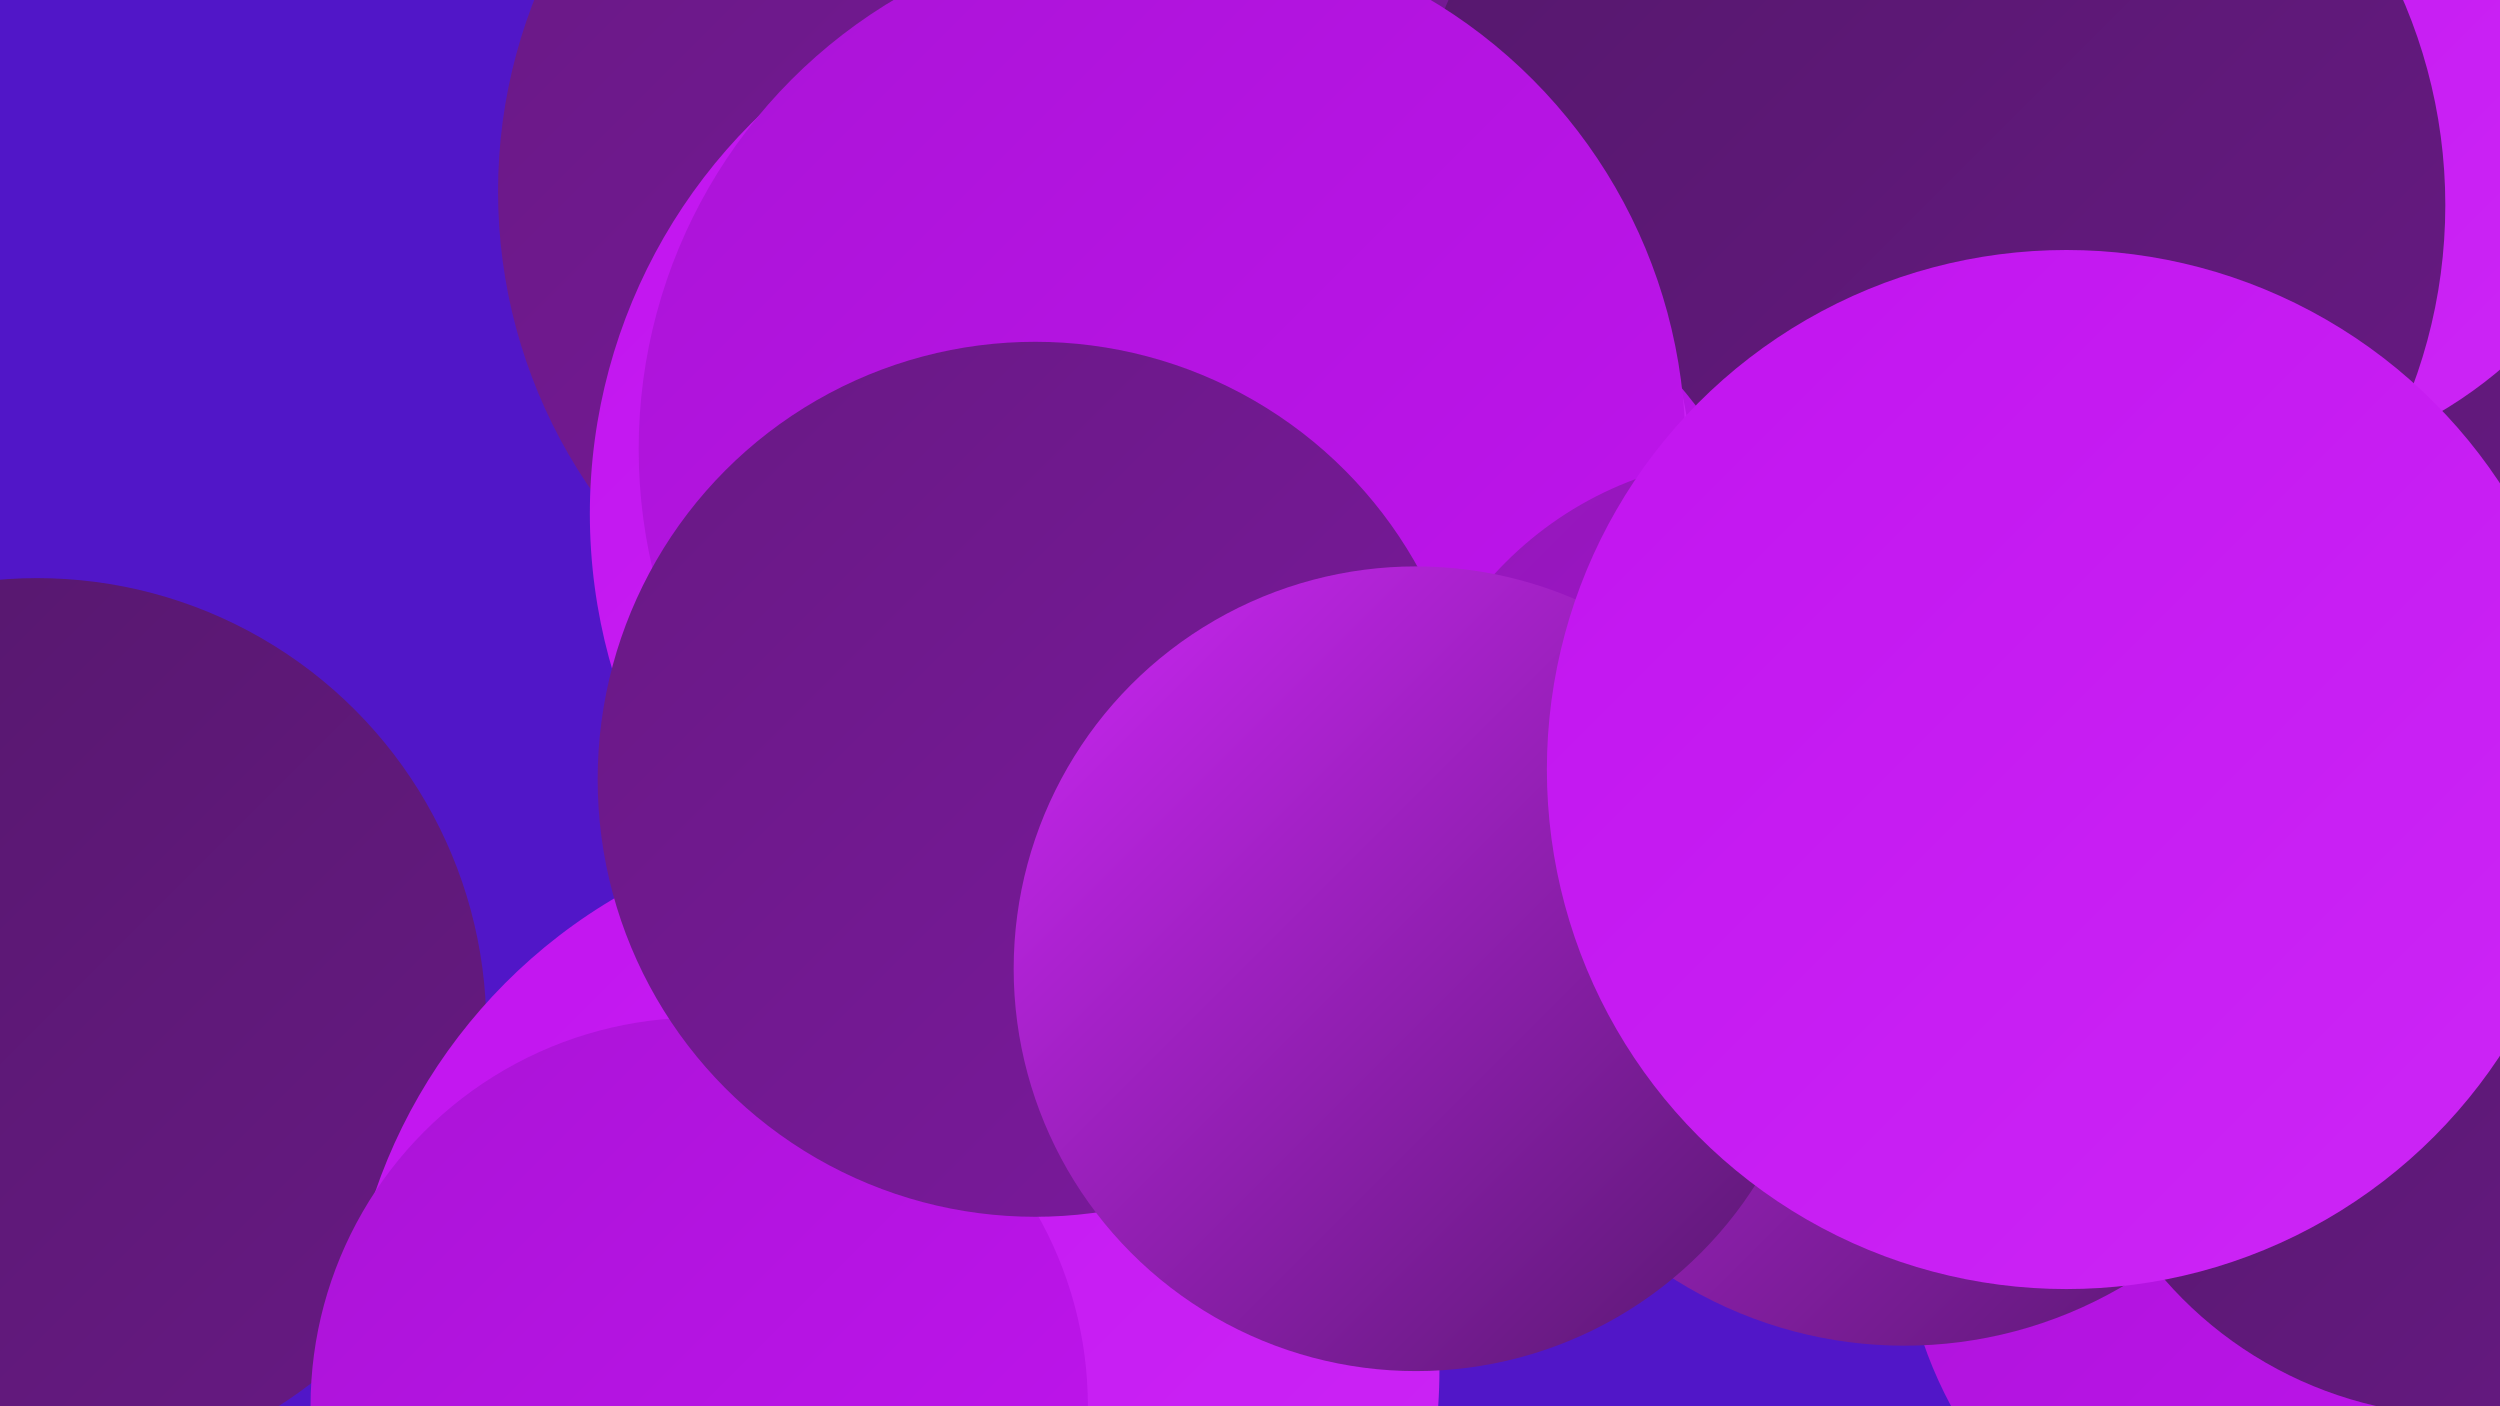
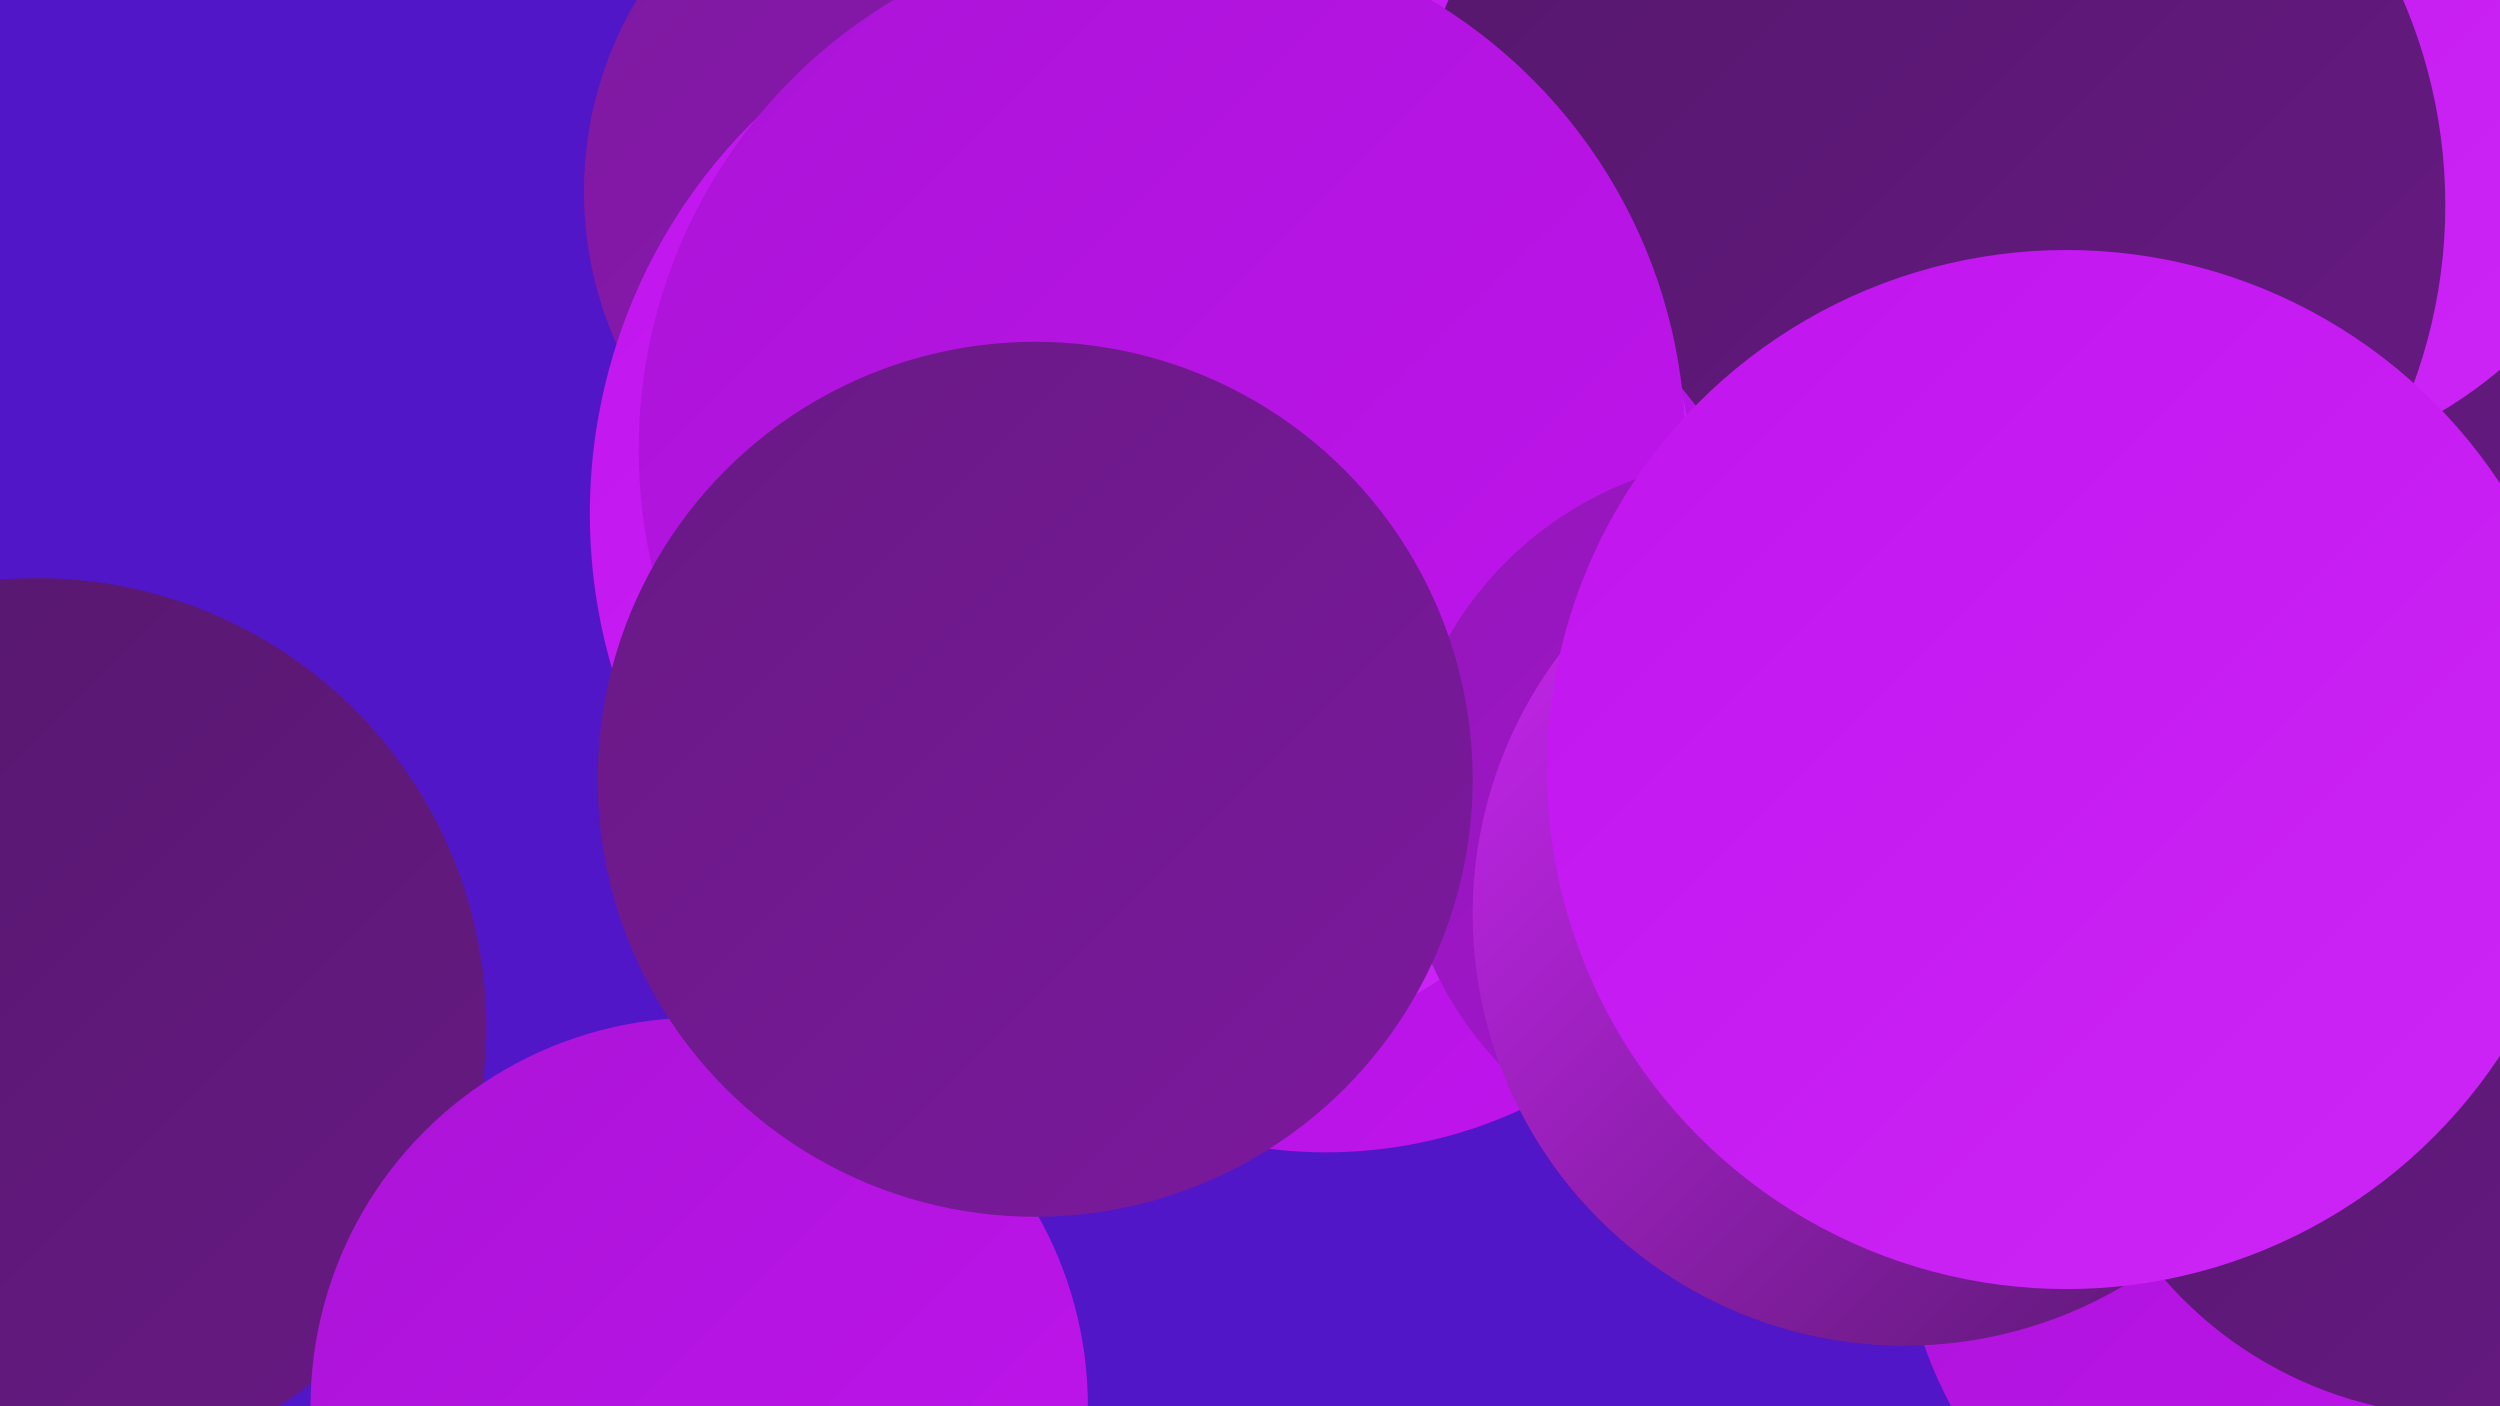
<svg xmlns="http://www.w3.org/2000/svg" width="1280" height="720">
  <defs>
    <linearGradient id="grad0" x1="0%" y1="0%" x2="100%" y2="100%">
      <stop offset="0%" style="stop-color:#54186b;stop-opacity:1" />
      <stop offset="100%" style="stop-color:#681984;stop-opacity:1" />
    </linearGradient>
    <linearGradient id="grad1" x1="0%" y1="0%" x2="100%" y2="100%">
      <stop offset="0%" style="stop-color:#681984;stop-opacity:1" />
      <stop offset="100%" style="stop-color:#7c199e;stop-opacity:1" />
    </linearGradient>
    <linearGradient id="grad2" x1="0%" y1="0%" x2="100%" y2="100%">
      <stop offset="0%" style="stop-color:#7c199e;stop-opacity:1" />
      <stop offset="100%" style="stop-color:#9317b9;stop-opacity:1" />
    </linearGradient>
    <linearGradient id="grad3" x1="0%" y1="0%" x2="100%" y2="100%">
      <stop offset="0%" style="stop-color:#9317b9;stop-opacity:1" />
      <stop offset="100%" style="stop-color:#aa14d6;stop-opacity:1" />
    </linearGradient>
    <linearGradient id="grad4" x1="0%" y1="0%" x2="100%" y2="100%">
      <stop offset="0%" style="stop-color:#aa14d6;stop-opacity:1" />
      <stop offset="100%" style="stop-color:#c114ef;stop-opacity:1" />
    </linearGradient>
    <linearGradient id="grad5" x1="0%" y1="0%" x2="100%" y2="100%">
      <stop offset="0%" style="stop-color:#c114ef;stop-opacity:1" />
      <stop offset="100%" style="stop-color:#cd26f6;stop-opacity:1" />
    </linearGradient>
    <linearGradient id="grad6" x1="0%" y1="0%" x2="100%" y2="100%">
      <stop offset="0%" style="stop-color:#cd26f6;stop-opacity:1" />
      <stop offset="100%" style="stop-color:#54186b;stop-opacity:1" />
    </linearGradient>
  </defs>
  <rect width="1280" height="720" fill="#5116c8" />
  <circle cx="716" cy="101" r="198" fill="url(#grad5)" />
  <circle cx="1190" cy="617" r="217" fill="url(#grad4)" />
  <circle cx="491" cy="98" r="192" fill="url(#grad2)" />
  <circle cx="19" cy="526" r="230" fill="url(#grad0)" />
-   <circle cx="524" cy="98" r="269" fill="url(#grad1)" />
  <circle cx="1248" cy="191" r="276" fill="url(#grad5)" />
  <circle cx="1160" cy="116" r="272" fill="url(#grad0)" />
  <circle cx="1136" cy="19" r="223" fill="url(#grad5)" />
  <circle cx="986" cy="105" r="266" fill="url(#grad0)" />
-   <circle cx="457" cy="701" r="280" fill="url(#grad5)" />
  <circle cx="1262" cy="521" r="204" fill="url(#grad0)" />
  <circle cx="358" cy="720" r="199" fill="url(#grad4)" />
  <circle cx="679" cy="352" r="238" fill="url(#grad4)" />
  <circle cx="585" cy="263" r="283" fill="url(#grad5)" />
  <circle cx="595" cy="230" r="268" fill="url(#grad4)" />
  <circle cx="901" cy="418" r="184" fill="url(#grad3)" />
  <circle cx="975" cy="468" r="221" fill="url(#grad6)" />
  <circle cx="530" cy="399" r="224" fill="url(#grad1)" />
-   <circle cx="725" cy="496" r="206" fill="url(#grad6)" />
  <circle cx="1058" cy="394" r="266" fill="url(#grad5)" />
</svg>